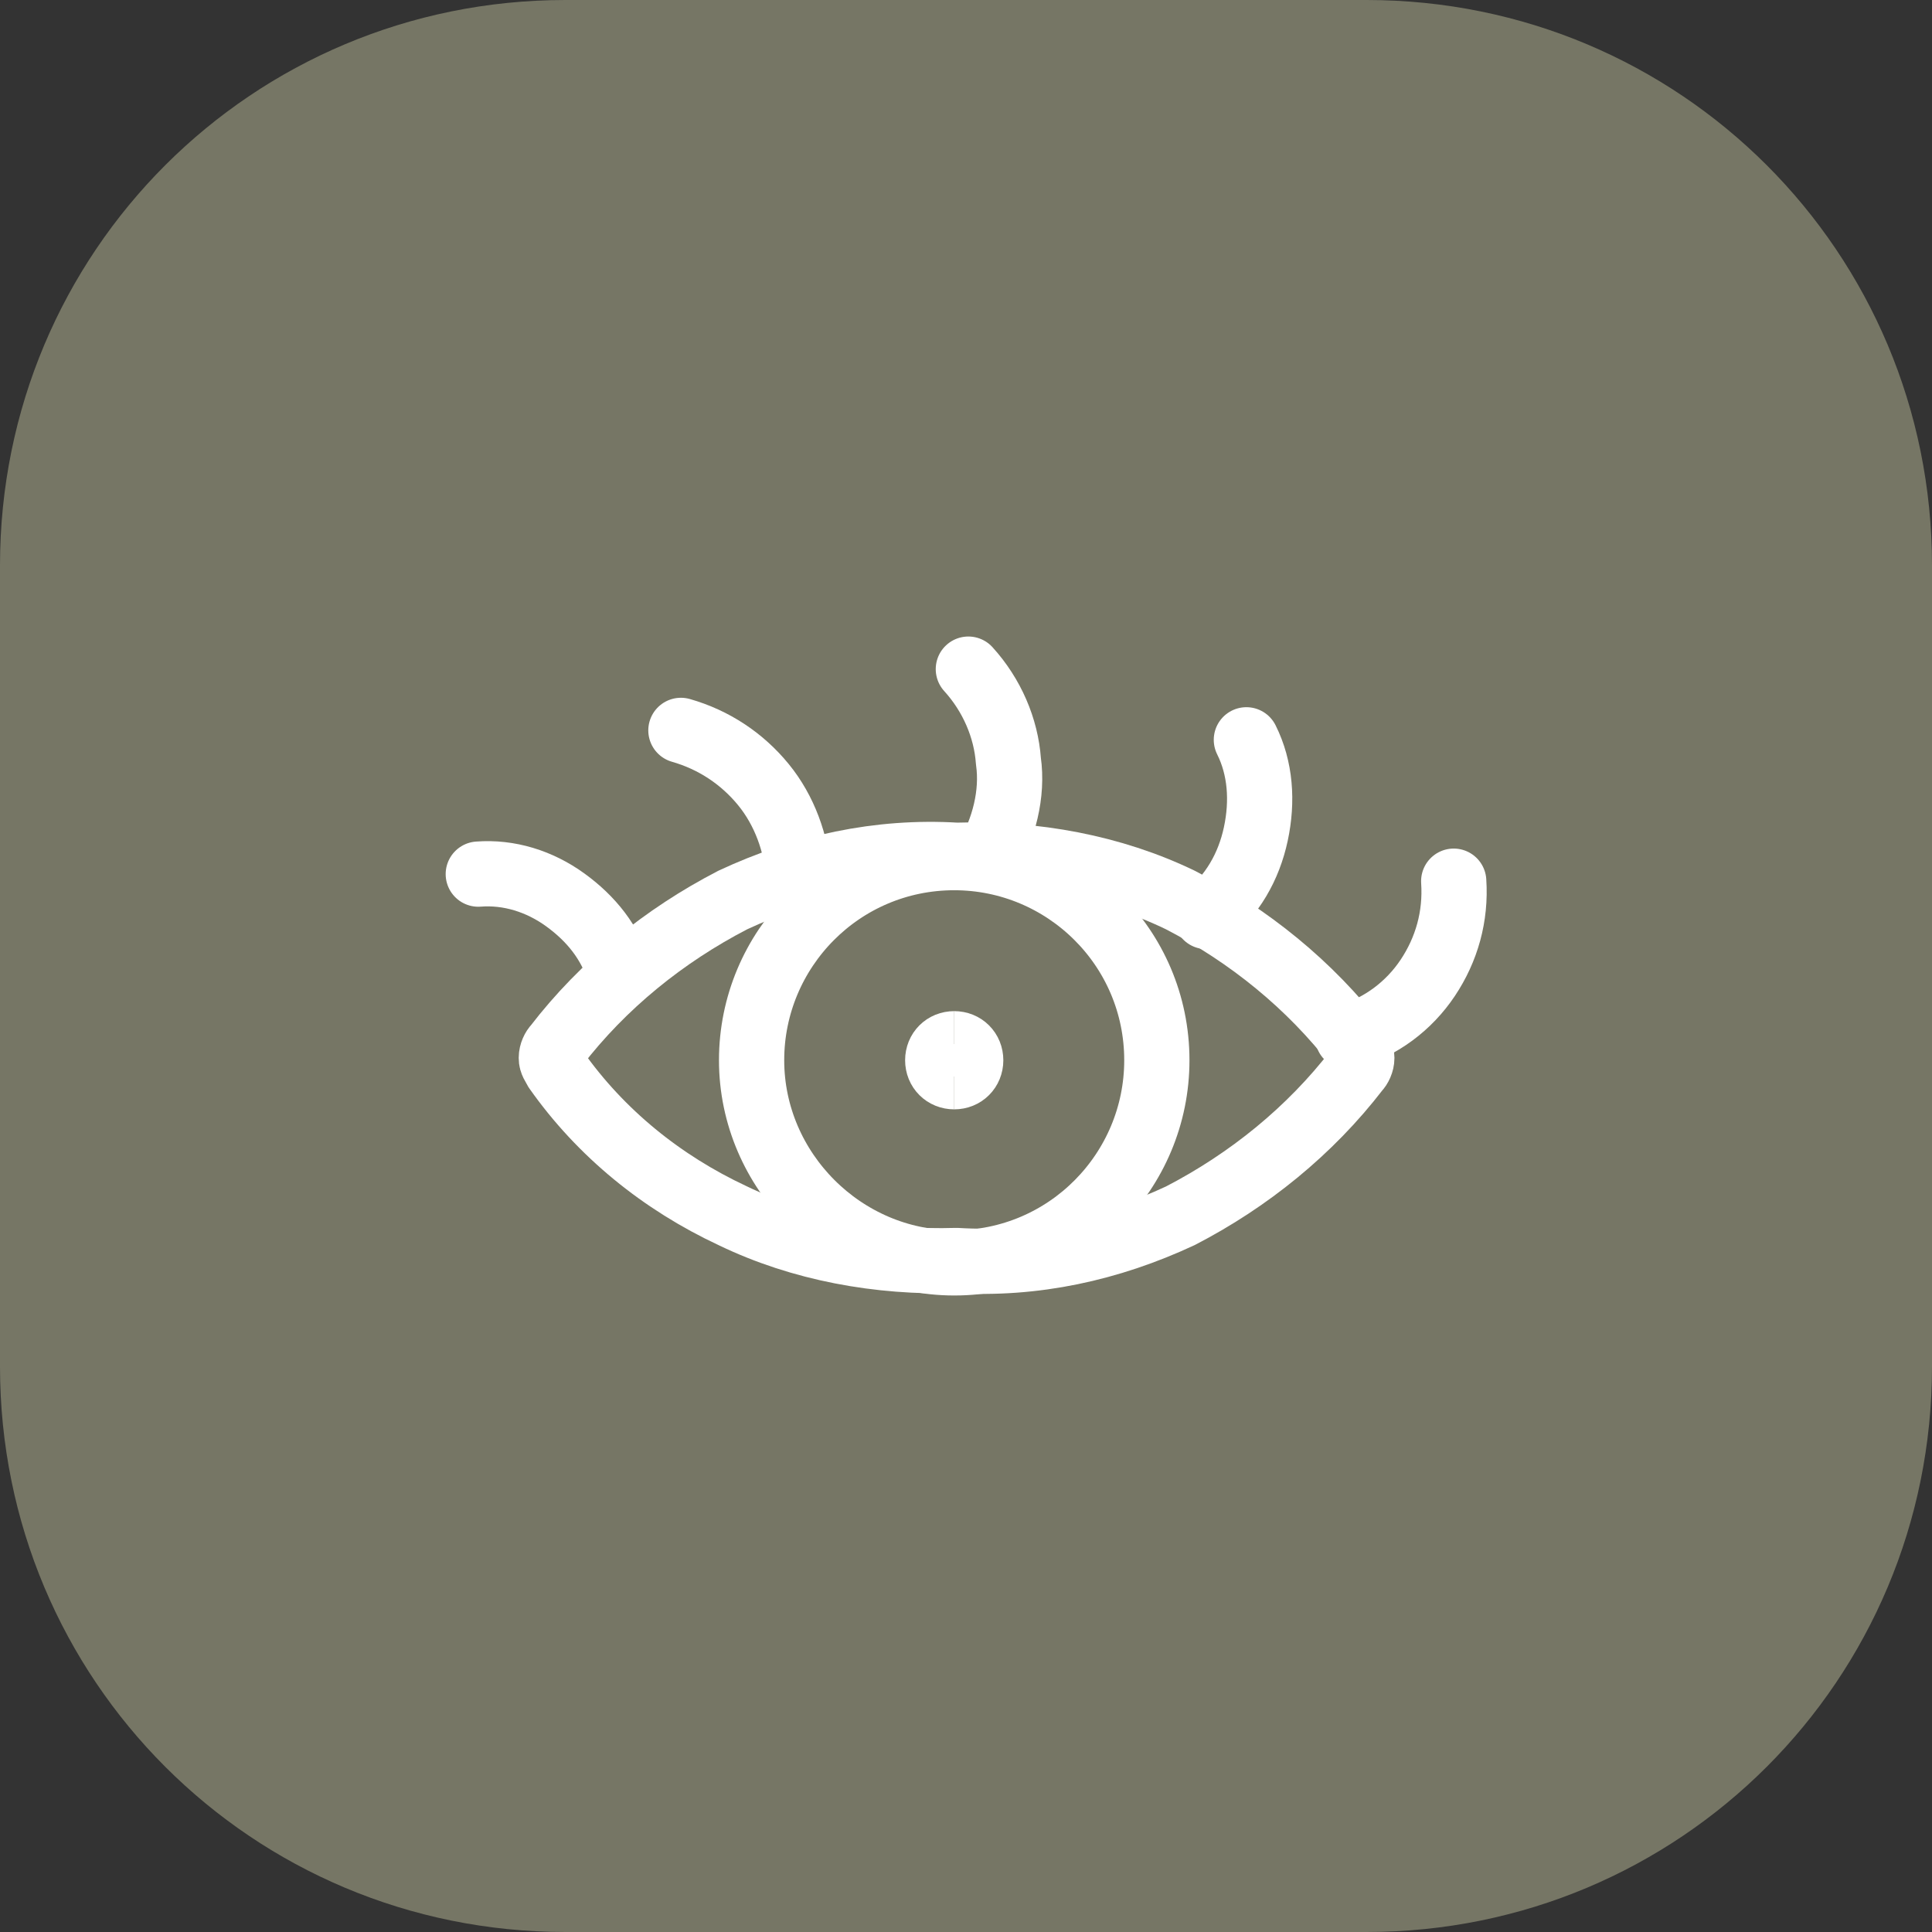
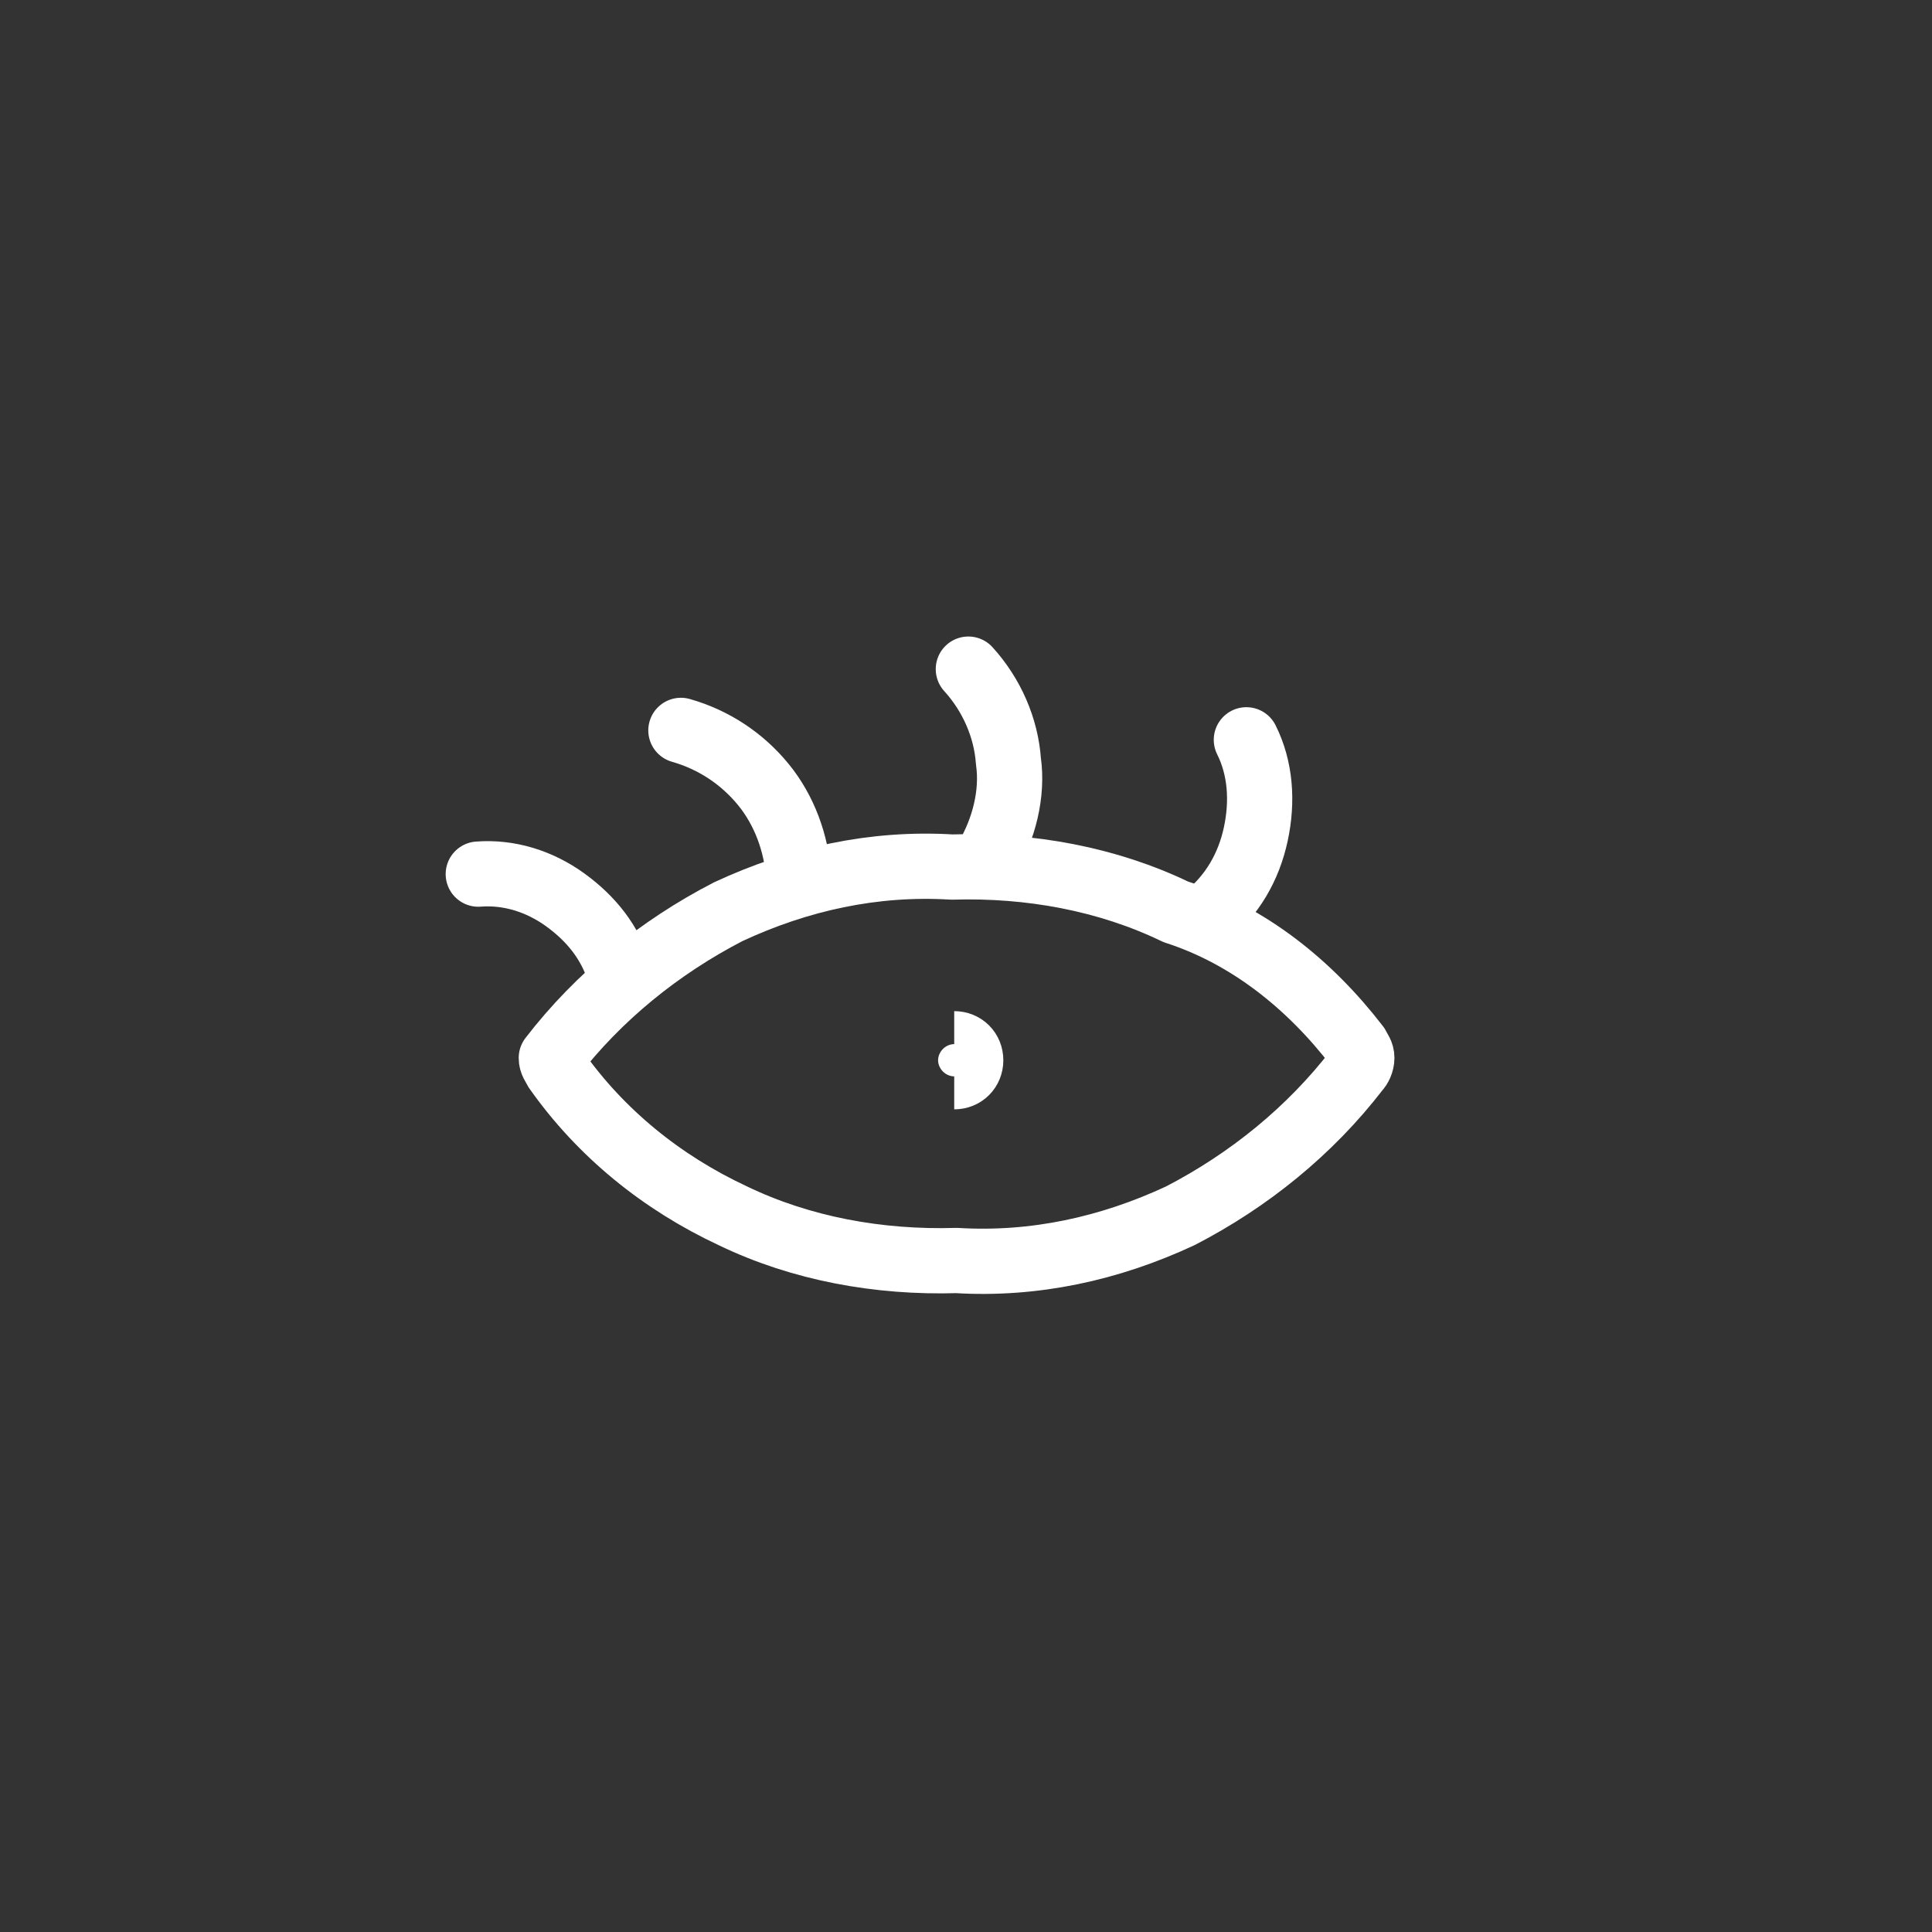
<svg xmlns="http://www.w3.org/2000/svg" xmlns:xlink="http://www.w3.org/1999/xlink" id="Ebene_1" x="0px" y="0px" viewBox="0 0 82 82" style="enable-background:new 0 0 82 82;" xml:space="preserve">
  <rect x="0" y="0" width="82" height="82" fill="#333333" stroke="none" />
  <style type="text/css">	.st0{fill:#767665;}	.st1{clip-path:url(#SVGID_00000153686200071344981290000009629079431684647065_);}	.st2{fill:none;stroke:#FFFFFF;stroke-width:2.769;stroke-linecap:round;stroke-linejoin:round;}	.st3{fill:none;stroke:#FFFFFF;stroke-width:2.769;}</style>
-   <path class="st0" d="M24,0h34c13.3,0,24,10.7,24,24v34c0,13.3-10.7,24-24,24H24C10.7,82,0,71.3,0,58V24C0,10.7,10.7,0,24,0z" />
  <g>
    <defs>
      <rect id="SVGID_1_" x="18.8" y="18.8" width="44.3" height="44.3" />
    </defs>
    <clipPath id="SVGID_00000021103497119120005610000000746764181806845312_">
      <use xlink:href="#SVGID_1_" style="overflow:visible;" />
    </clipPath>
    <g style="clip-path:url(#SVGID_00000021103497119120005610000000746764181806845312_);">
-       <path class="st2" d="M57.6,44.4c0.1,0.2,0.2,0.3,0.2,0.5c0,0.2-0.1,0.4-0.2,0.5c-2,2.6-4.6,4.7-7.5,6.2c-3,1.4-6.2,2.1-9.5,1.9   c-3.3,0.1-6.6-0.5-9.5-1.9c-3-1.4-5.6-3.5-7.5-6.2c-0.1-0.2-0.2-0.3-0.2-0.5c0-0.2,0.1-0.4,0.2-0.5c2-2.6,4.6-4.7,7.5-6.2   c3-1.4,6.2-2.1,9.5-1.9c3.3-0.1,6.6,0.5,9.5,1.9C53,39.7,55.6,41.8,57.6,44.4z" />
-       <path class="st2" d="M40.5,53.6c4.8,0,8.6-3.9,8.6-8.6c0-4.8-3.9-8.6-8.6-8.6c-4.8,0-8.6,3.9-8.6,8.6   C31.9,49.7,35.8,53.6,40.5,53.6z" />
-       <path class="st2" d="M57.2,44c1.4-0.4,2.6-1.3,3.4-2.5c0.8-1.2,1.2-2.6,1.1-4.1" />
+       <path class="st2" d="M57.6,44.4c0.1,0.2,0.2,0.3,0.2,0.5c0,0.2-0.1,0.4-0.2,0.5c-2,2.6-4.6,4.7-7.5,6.2c-3,1.4-6.2,2.1-9.5,1.9   c-3.3,0.1-6.6-0.5-9.5-1.9c-3-1.4-5.6-3.5-7.5-6.2c-0.1-0.2-0.2-0.3-0.2-0.5c2-2.6,4.6-4.7,7.5-6.2   c3-1.4,6.2-2.1,9.5-1.9c3.3-0.1,6.6,0.5,9.5,1.9C53,39.7,55.6,41.8,57.6,44.4z" />
      <path class="st2" d="M51.2,38.9c1.1-0.9,1.8-2.1,2.1-3.5s0.2-2.8-0.4-4" />
      <path class="st2" d="M41.9,36.4c0.7-1.2,1.1-2.7,0.9-4.1c-0.1-1.4-0.7-2.8-1.7-3.9" />
      <path class="st2" d="M33.9,37.2c-0.1-1.4-0.6-2.8-1.5-3.9c-0.9-1.1-2.1-1.9-3.5-2.3" />
      <path class="st2" d="M26.3,41.3C25.9,40,25.1,39,24,38.2s-2.4-1.2-3.7-1.1" />
-       <path class="st3" d="M40.5,45.7c-0.4,0-0.7-0.3-0.7-0.7c0-0.4,0.3-0.7,0.7-0.7" />
      <path class="st3" d="M40.5,45.7c0.4,0,0.7-0.3,0.7-0.7c0-0.4-0.3-0.7-0.7-0.7" />
    </g>
  </g>
</svg>